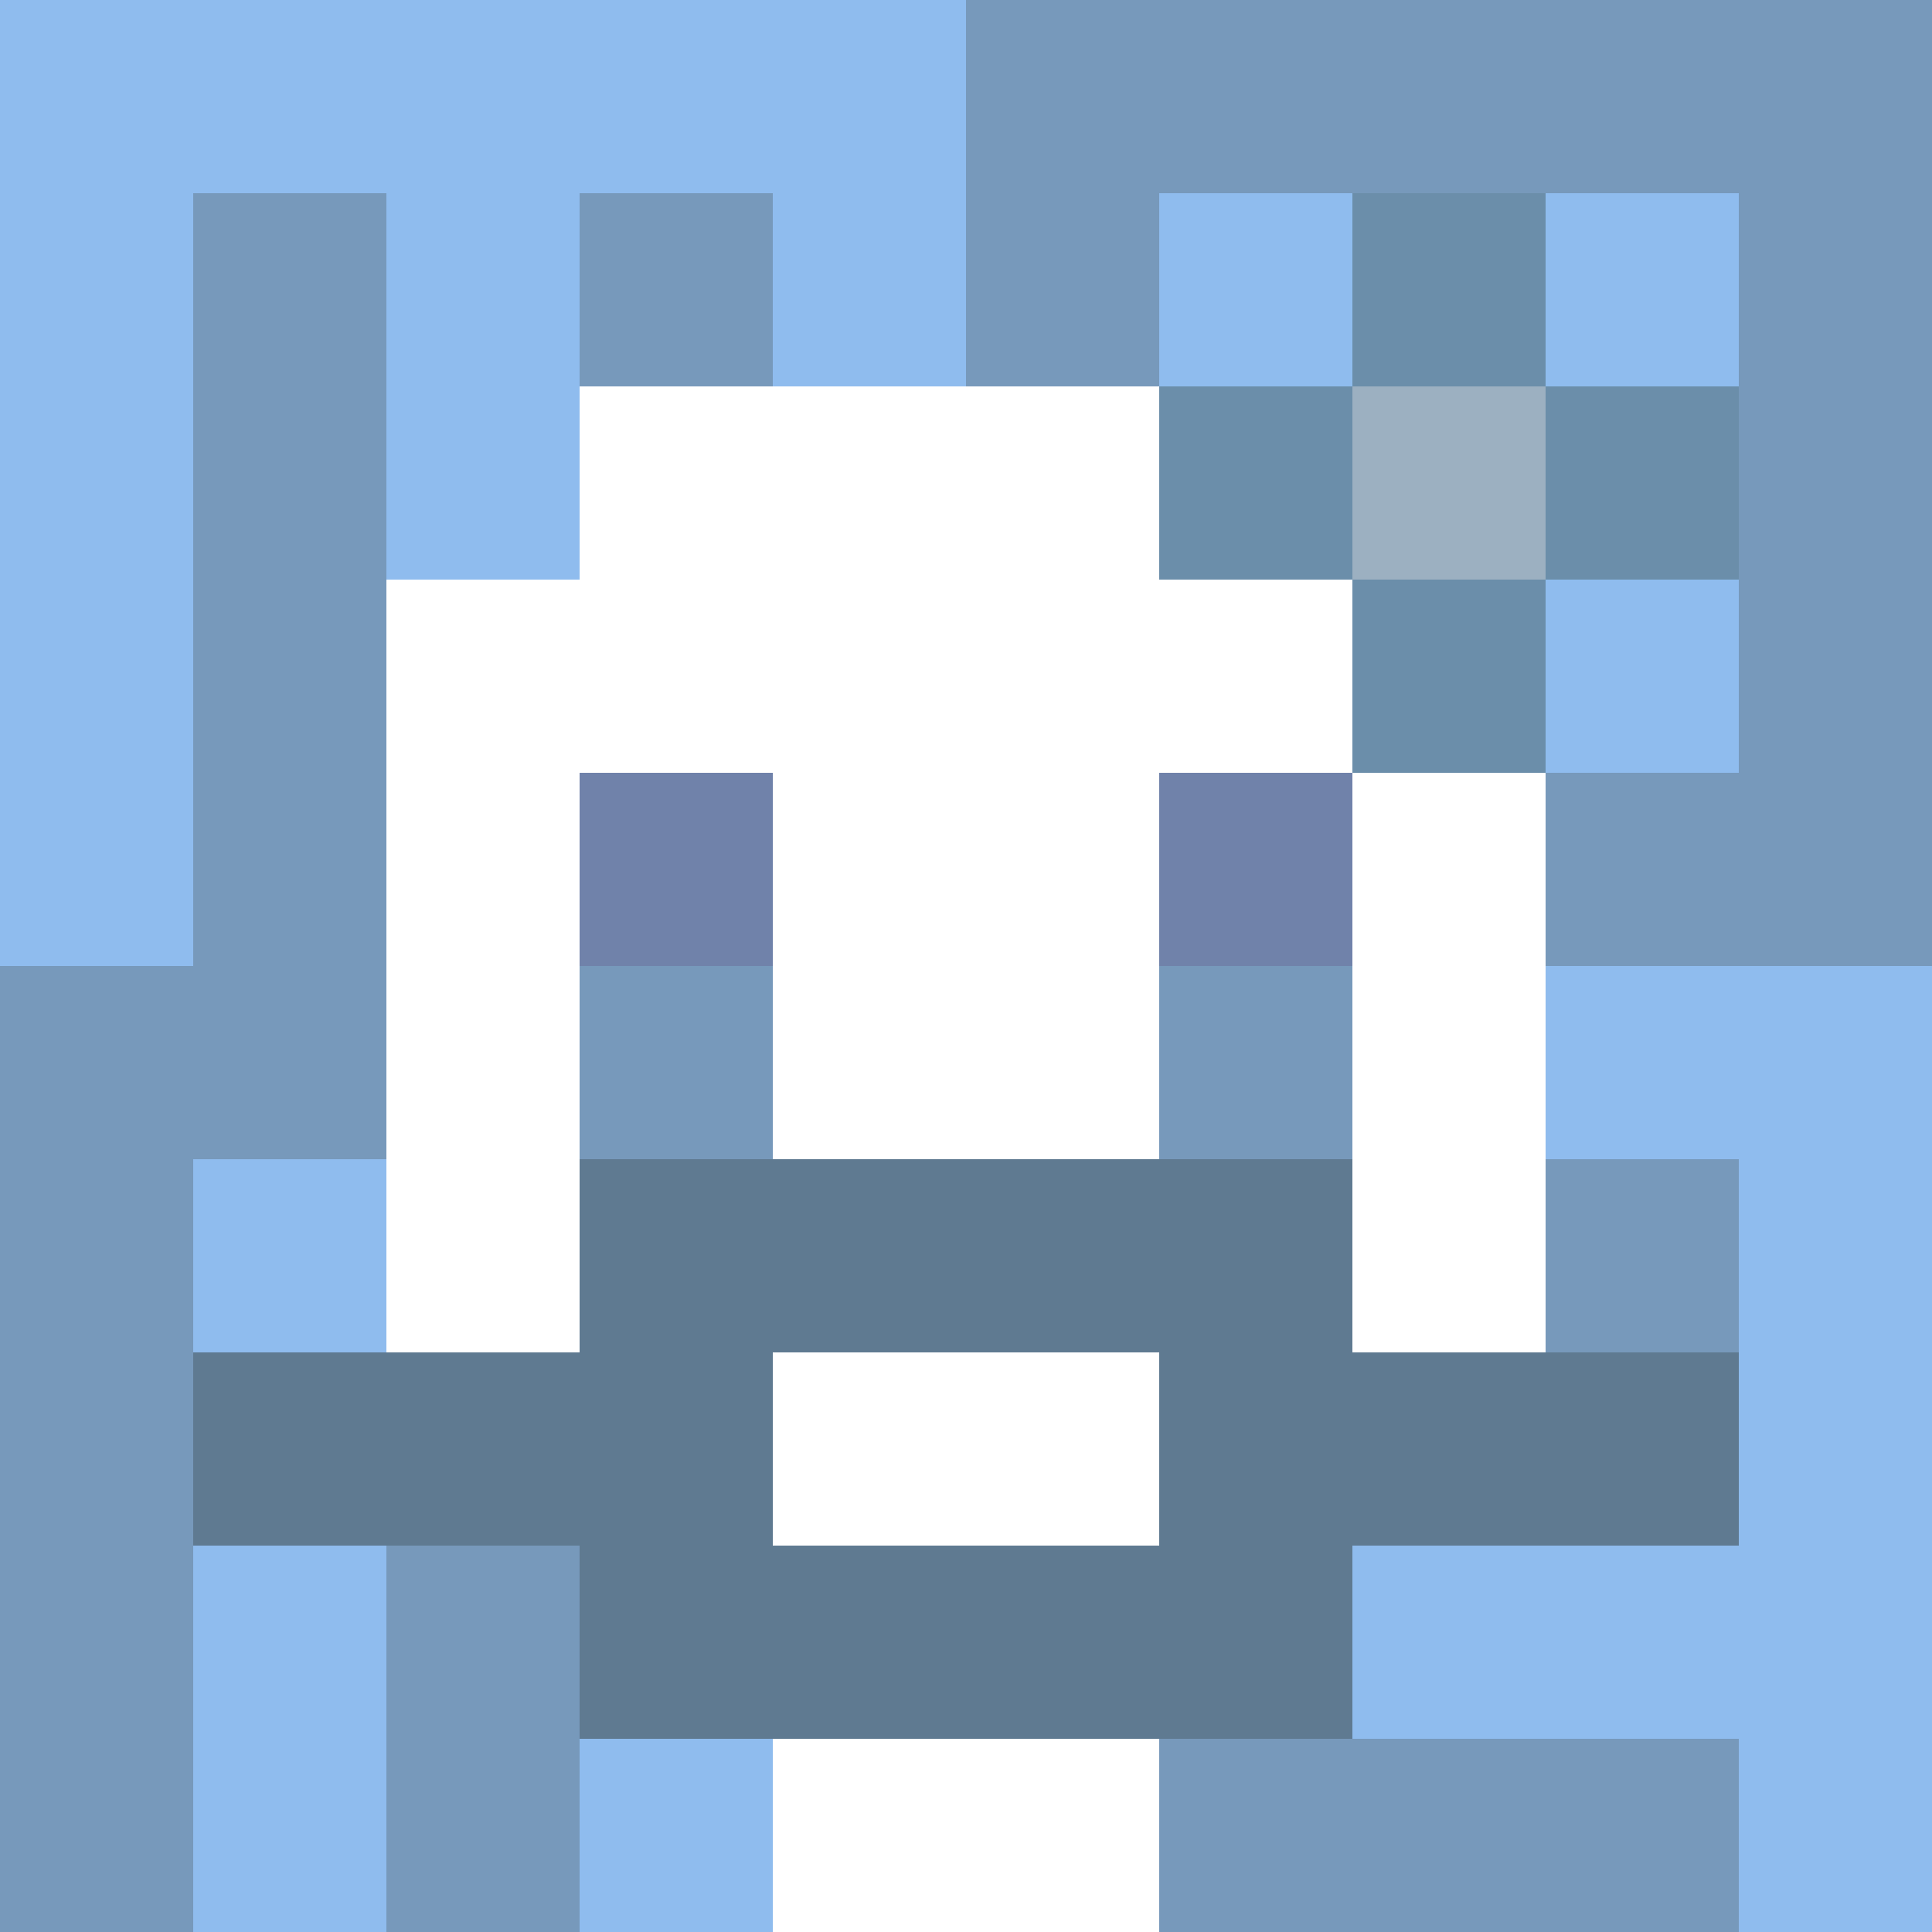
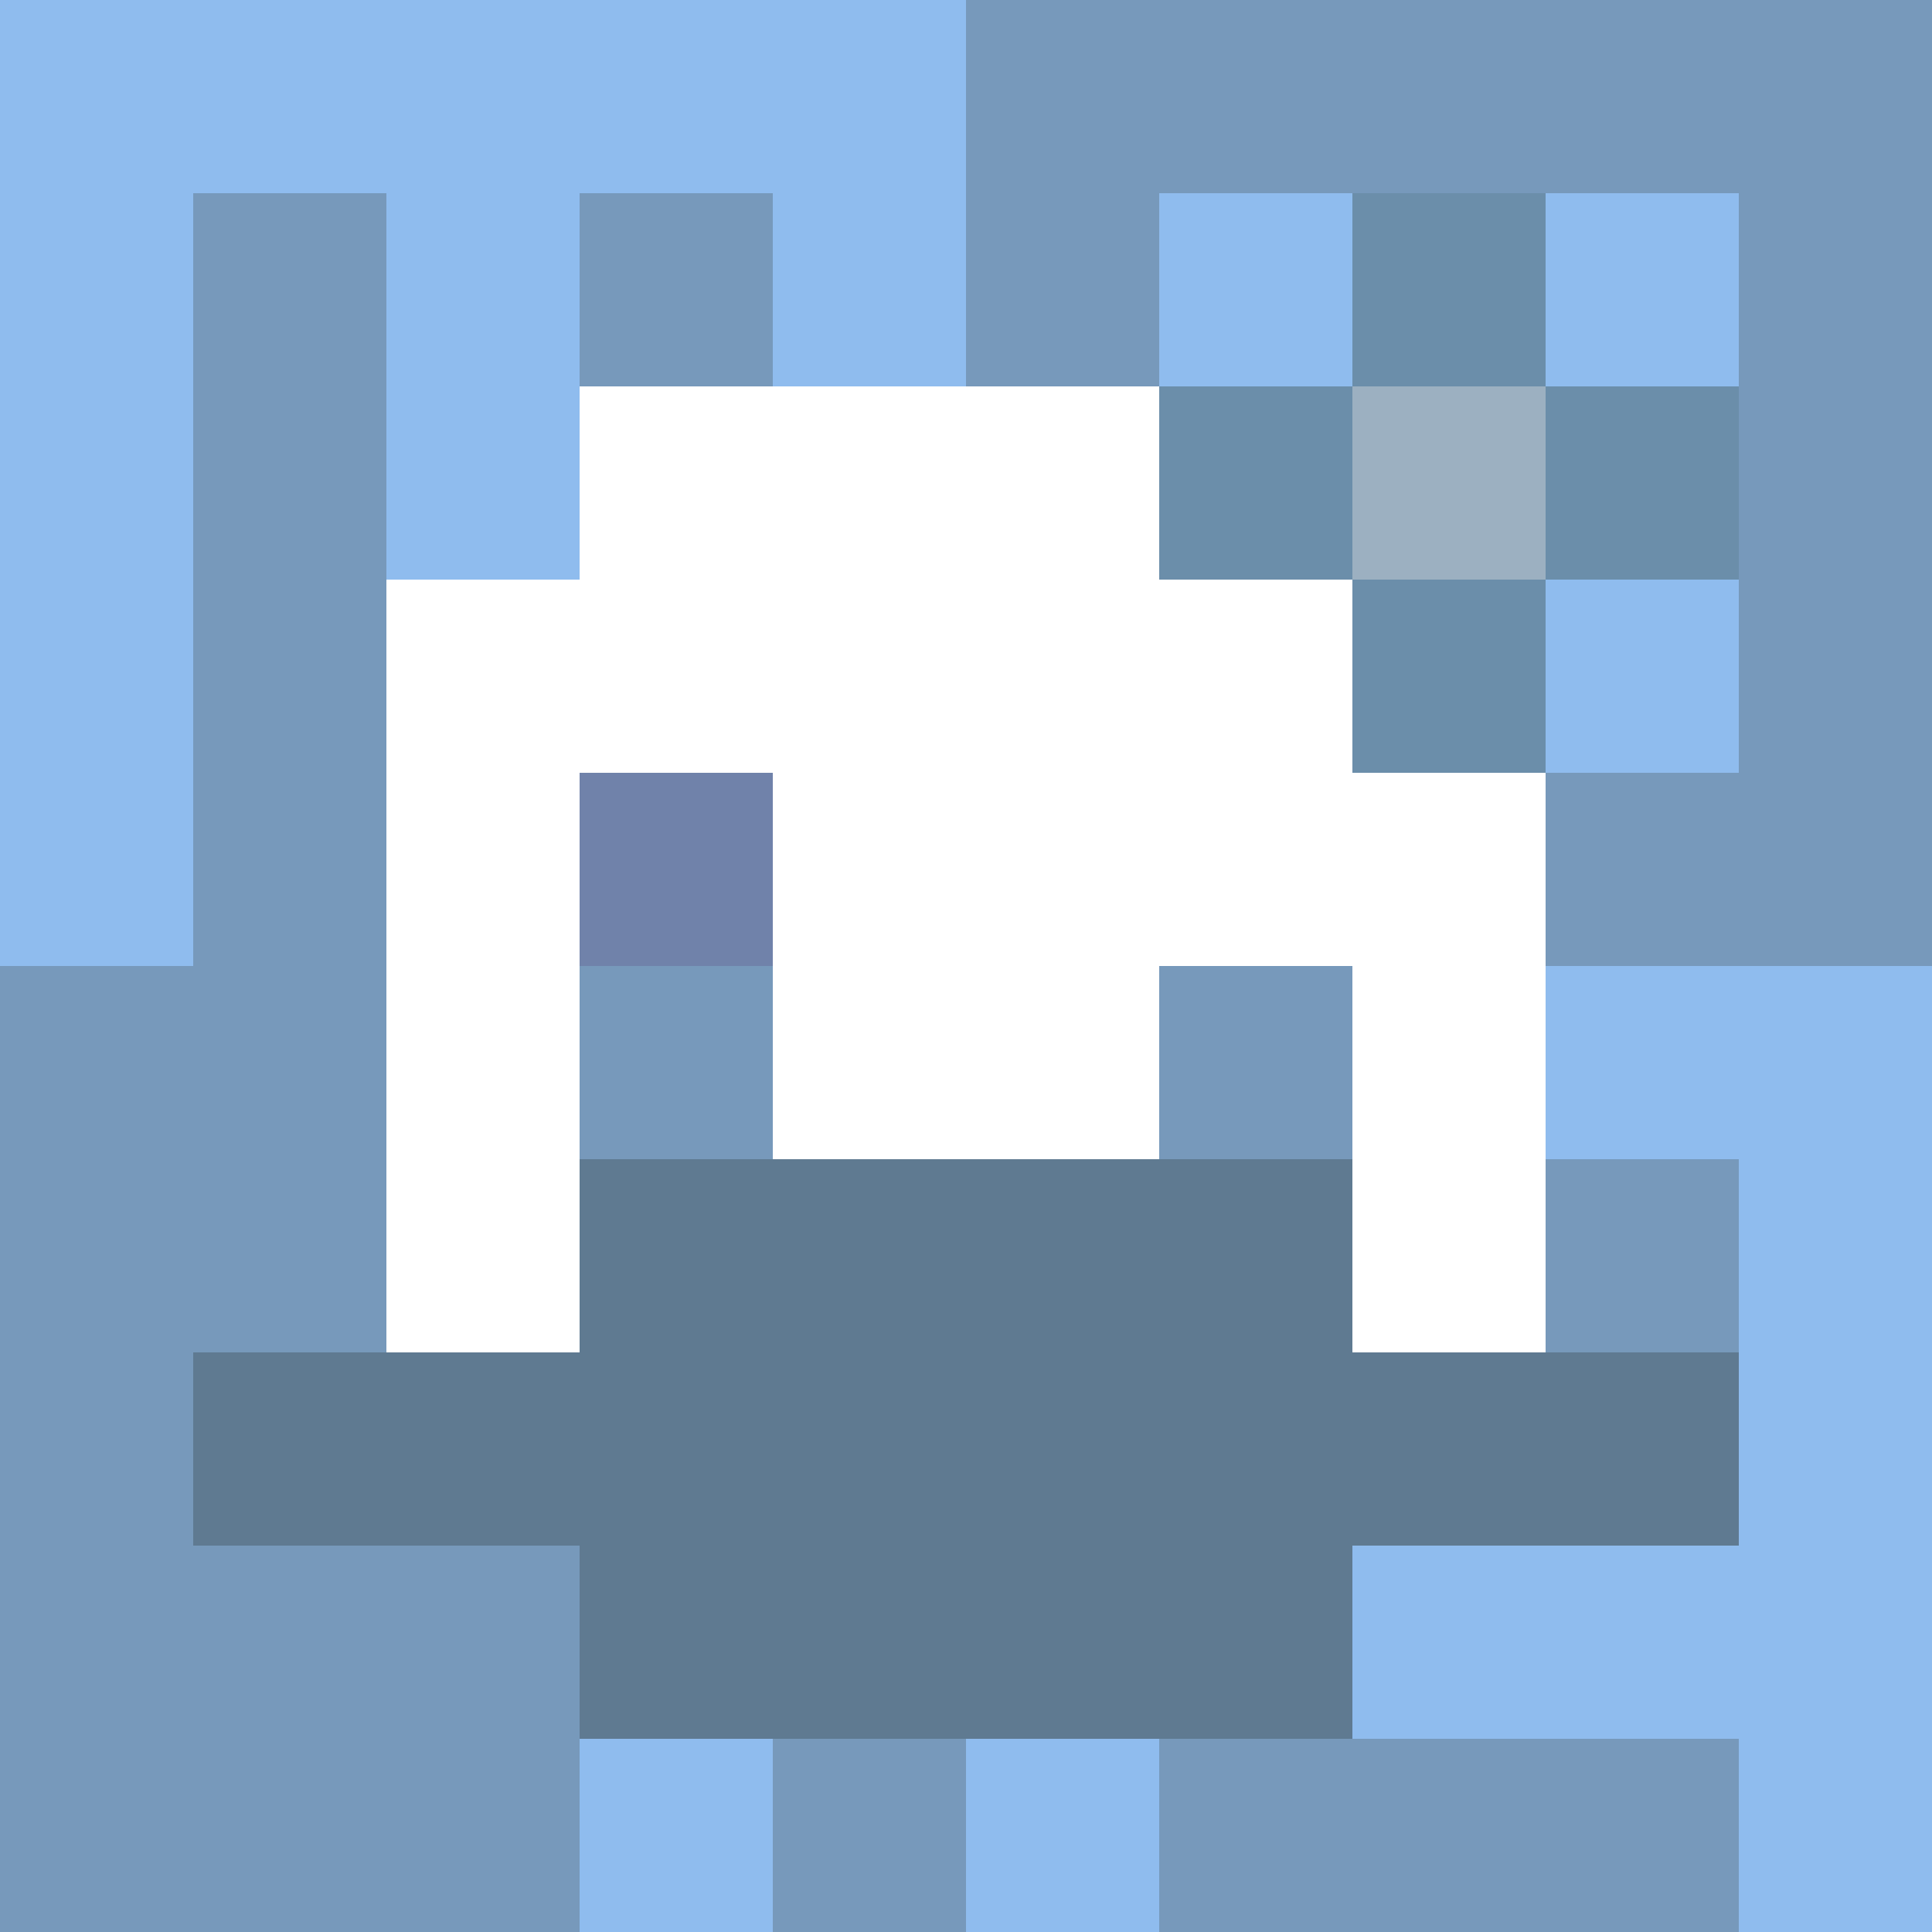
<svg xmlns="http://www.w3.org/2000/svg" version="1.1" width="600" height="600" viewBox="0 0 966 966">
  <title>'goose-pfp-flower' by Dmitri Cherniak</title>
  <desc>The Goose Is Loose (Blue Edition)</desc>
  <rect width="100%" height="100%" fill="#7272cc" />
  <g>
    <g id="0-0">
      <rect x="0" y="0" height="966" width="966" fill="#7799BB" />
      <g>
        <rect id="0-0-0-0-5-1" x="0" y="0" width="483" height="96.6" fill="#8FBCEE" />
        <rect id="0-0-0-0-1-5" x="0" y="0" width="96.6" height="483" fill="#8FBCEE" />
        <rect id="0-0-2-0-1-5" x="193.2" y="0" width="96.6" height="483" fill="#8FBCEE" />
        <rect id="0-0-4-0-1-5" x="386.4" y="0" width="96.6" height="483" fill="#8FBCEE" />
        <rect id="0-0-6-1-3-3" x="579.6" y="96.6" width="289.8" height="289.8" fill="#8FBCEE" />
-         <rect id="0-0-1-6-1-4" x="96.6" y="579.6" width="96.6" height="386.4" fill="#8FBCEE" />
        <rect id="0-0-3-6-1-4" x="289.8" y="579.6" width="96.6" height="386.4" fill="#8FBCEE" />
        <rect id="0-0-5-5-5-1" x="483" y="483" width="483" height="96.6" fill="#8FBCEE" />
        <rect id="0-0-5-8-5-1" x="483" y="772.8" width="483" height="96.6" fill="#8FBCEE" />
        <rect id="0-0-5-5-1-5" x="483" y="483" width="96.6" height="483" fill="#8FBCEE" />
        <rect id="0-0-9-5-1-5" x="869.4" y="483" width="96.6" height="483" fill="#8FBCEE" />
      </g>
      <g>
        <rect id="0-0-3-2-4-7" x="289.8" y="193.2" width="386.4" height="676.2" fill="#FFFFFF" />
        <rect id="0-0-2-3-6-5" x="193.2" y="289.8" width="579.6" height="483" fill="#FFFFFF" />
-         <rect id="0-0-4-8-2-2" x="386.4" y="772.8" width="193.2" height="193.2" fill="#FFFFFF" />
        <rect id="0-0-1-7-8-1" x="96.6" y="676.2" width="772.8" height="96.6" fill="#5F7A91" />
        <rect id="0-0-3-6-4-3" x="289.8" y="579.6" width="386.4" height="289.8" fill="#5F7A91" />
-         <rect id="0-0-4-7-2-1" x="386.4" y="676.2" width="193.2" height="96.6" fill="#FFFFFF" />
        <rect id="0-0-3-4-1-1" x="289.8" y="386.4" width="96.6" height="96.6" fill="#7082AA" />
-         <rect id="0-0-6-4-1-1" x="579.6" y="386.4" width="96.6" height="96.6" fill="#7082AA" />
        <rect id="0-0-3-5-1-1" x="289.8" y="483" width="96.6" height="96.6" fill="#7799BB" />
        <rect id="0-0-6-5-1-1" x="579.6" y="483" width="96.6" height="96.6" fill="#7799BB" />
        <rect id="0-0-6-2-3-1" x="579.6" y="193.2" width="289.8" height="96.6" fill="#6B8EAA" />
        <rect id="0-0-7-1-1-3" x="676.2" y="96.6" width="96.6" height="289.8" fill="#6B8EAA" />
        <rect id="0-0-7-2-1-1" x="676.2" y="193.2" width="96.6" height="96.6" fill="#9CB0C1" />
      </g>
    </g>
  </g>
</svg>